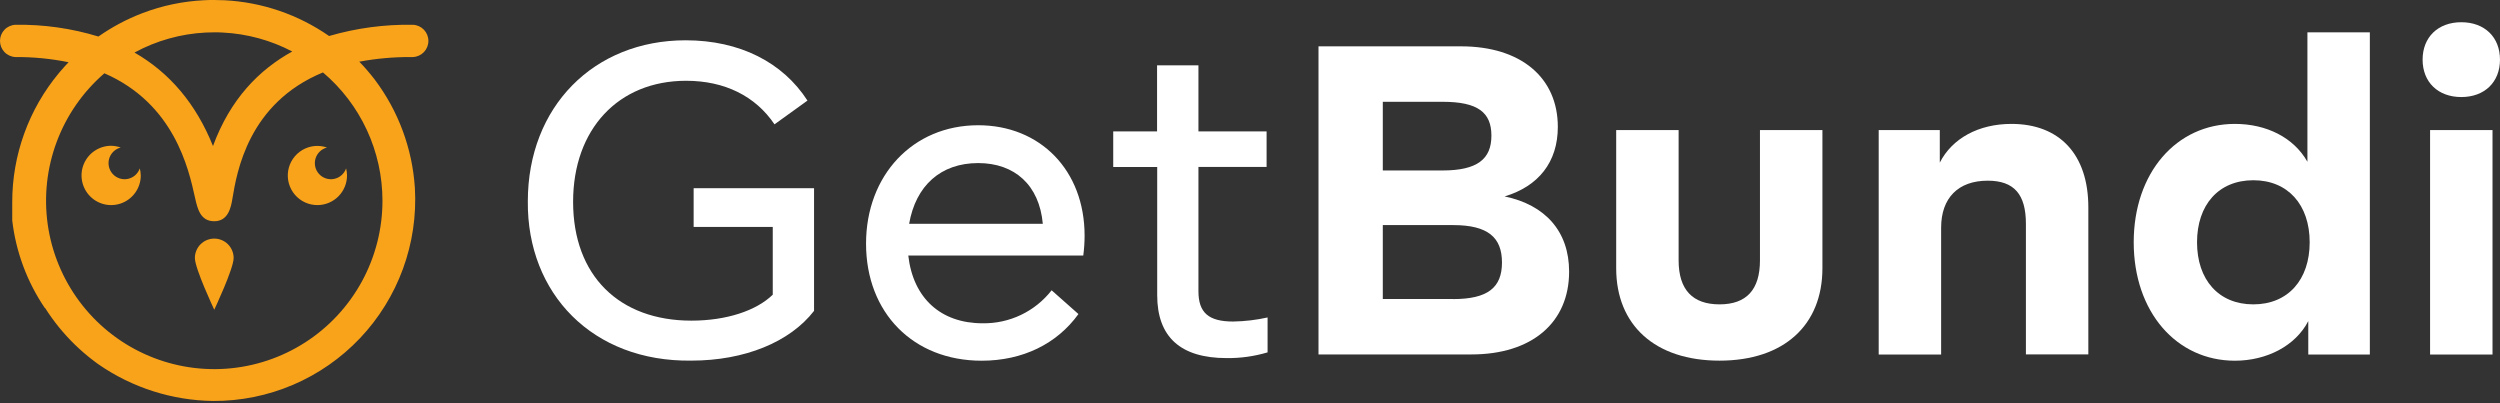
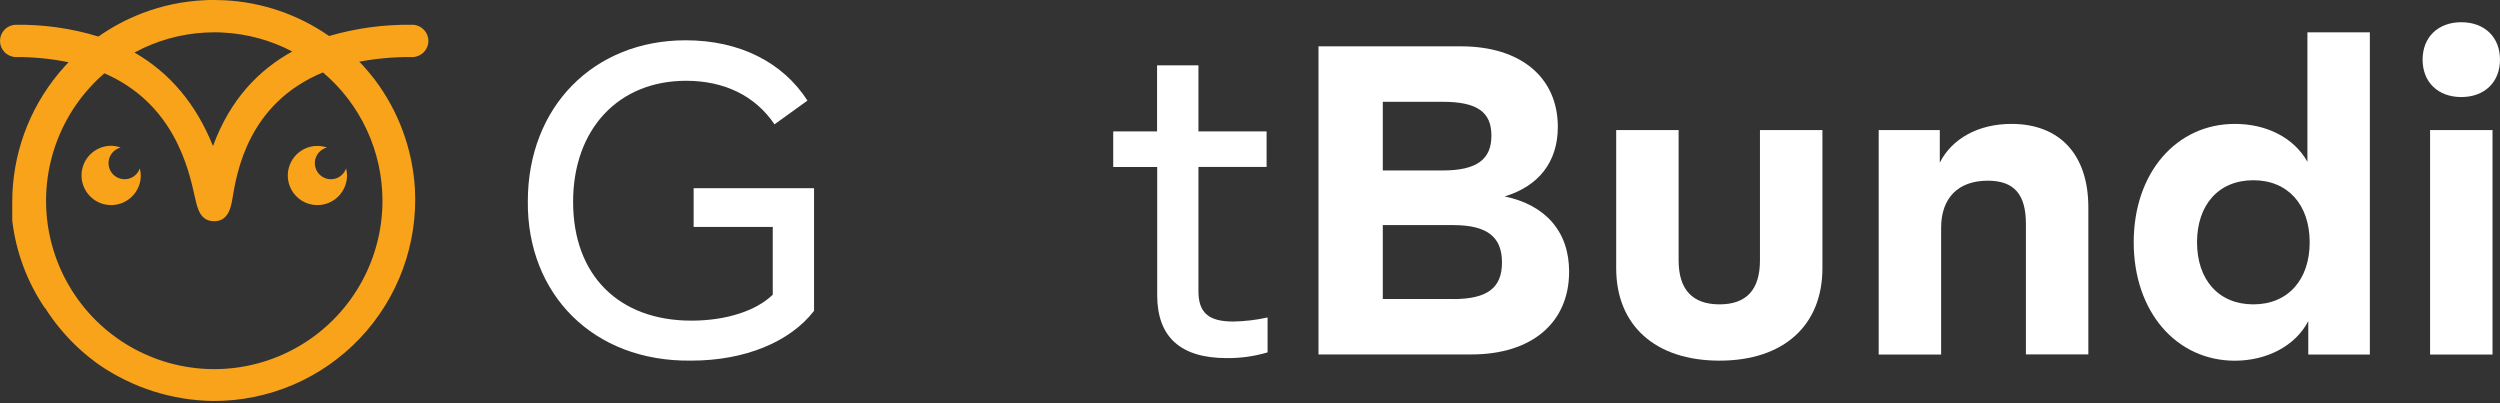
<svg xmlns="http://www.w3.org/2000/svg" width="248" height="40" viewBox="0 0 248 40" fill="none">
  <rect x="0" y="0" width="248" height="40" fill="#333333" stroke="none" />
  <path d="M68.809 18.667V22.509H76.657V29.233C75.04 30.812 72.076 31.808 68.585 31.808C61.432 31.808 56.852 27.356 56.852 20.019C56.852 12.815 61.344 8.013 68.061 8.013C71.9 8.013 74.955 9.542 76.83 12.335L80.1 9.978C77.657 6.186 73.383 3.997 68.017 3.997C58.901 3.997 52.36 10.588 52.36 19.975C52.272 29.1 58.771 35.912 68.585 35.773C73.863 35.773 78.355 33.937 80.754 30.838V18.667H68.809Z" fill="white" />
-   <path d="M107.592 23.381C107.592 16.875 103.172 12.424 97.036 12.424C90.537 12.424 85.912 17.4 85.912 24.168C85.912 31.021 90.581 35.782 97.383 35.782C101.443 35.782 104.842 34.12 106.982 31.154L104.321 28.797C103.51 29.835 102.469 30.671 101.281 31.239C100.092 31.807 98.788 32.091 97.472 32.07C93.327 32.07 90.581 29.58 90.101 25.346H107.462C107.548 24.695 107.591 24.038 107.592 23.381ZM90.186 22.203C90.843 18.411 93.327 16.177 97.036 16.177C100.657 16.177 103.1 18.36 103.447 22.203H90.186Z" fill="white" />
  <path d="M122.332 31.896C119.889 31.896 118.885 31.021 118.885 28.882V16.559H125.646V13.033H118.885V6.483H114.781V13.033H110.432V16.569H114.794V29.28C114.794 33.425 117.108 35.523 121.685 35.523C123.059 35.539 124.427 35.347 125.744 34.955V31.492C124.623 31.742 123.48 31.877 122.332 31.896Z" fill="white" />
  <path d="M149.258 19.485C152.616 18.48 154.536 16.079 154.536 12.588C154.536 7.697 150.871 4.597 144.94 4.597H130.795V35.16H145.972C151.95 35.16 155.656 32.016 155.656 26.945C155.656 22.961 153.301 20.326 149.258 19.485ZM137.174 10.098H143.106C146.597 10.098 147.948 11.147 147.948 13.46C147.948 15.773 146.553 16.91 143.106 16.91H137.174V10.098ZM144.154 29.659H137.174V22.329H144.154C147.601 22.329 148.996 23.552 148.996 26.041C148.996 28.531 147.588 29.669 144.141 29.669L144.154 29.659Z" fill="white" />
  <path d="M174.588 12.904V25.827C174.588 28.752 173.237 30.193 170.576 30.193C167.915 30.193 166.519 28.752 166.519 25.827V12.904H160.326V26.613C160.326 32.244 164.165 35.776 170.576 35.776C176.987 35.776 180.784 32.237 180.784 26.613V12.904H174.588Z" fill="white" />
  <path d="M199.54 12.291C196.266 12.291 193.649 13.732 192.428 16.133V12.904H186.367V35.169H192.56V22.594C192.56 19.627 194.262 17.924 197.182 17.924C199.802 17.924 200.97 19.277 200.97 22.202V35.157H207.163V20.588C207.172 15.305 204.294 12.291 199.54 12.291Z" fill="white" />
  <path d="M228.896 3.21V16.048C227.542 13.646 224.84 12.291 221.699 12.291C215.897 12.291 211.664 17.138 211.664 24.035C211.664 30.933 215.897 35.782 221.699 35.782C224.881 35.782 227.719 34.297 228.981 31.852V35.169H235.089V3.21H228.896ZM223.53 30.193C220.083 30.193 217.946 27.748 217.946 24.035C217.946 20.323 220.083 17.88 223.53 17.88C226.977 17.88 229.12 20.326 229.12 24.035C229.12 27.744 226.977 30.193 223.53 30.193Z" fill="white" />
  <path d="M244.161 2.205C241.85 2.205 240.322 3.69 240.322 5.918C240.322 8.145 241.85 9.627 244.161 9.627C246.471 9.627 247.999 8.142 247.999 5.918C247.999 3.693 246.481 2.205 244.161 2.205ZM241.064 12.904V35.169H247.257V12.904H241.064Z" fill="white" />
  <path d="M31.486 20.345C32.266 20.345 33.013 20.035 33.564 19.483C34.115 18.931 34.425 18.183 34.425 17.403C34.422 17.166 34.391 16.931 34.334 16.702C34.244 16.963 34.088 17.197 33.88 17.38C33.673 17.563 33.422 17.689 33.151 17.745C32.881 17.802 32.6 17.787 32.337 17.702C32.075 17.617 31.838 17.466 31.651 17.262C31.464 17.058 31.334 16.809 31.272 16.54C31.21 16.27 31.22 15.989 31.299 15.724C31.379 15.459 31.526 15.22 31.726 15.029C31.925 14.838 32.171 14.702 32.44 14.635C32.036 14.496 31.607 14.446 31.183 14.489C30.759 14.533 30.349 14.668 29.982 14.887C29.615 15.105 29.301 15.401 29.06 15.754C28.819 16.106 28.658 16.507 28.588 16.929C28.518 17.35 28.541 17.782 28.655 18.193C28.769 18.605 28.971 18.986 29.248 19.312C29.524 19.637 29.869 19.898 30.256 20.076C30.644 20.255 31.066 20.346 31.492 20.345H31.486Z" fill="#F9A31B" />
  <path d="M13.962 17.403C13.96 17.166 13.928 16.931 13.868 16.702C13.778 16.963 13.622 17.197 13.415 17.38C13.207 17.563 12.956 17.689 12.686 17.745C12.415 17.802 12.135 17.787 11.872 17.702C11.609 17.617 11.372 17.466 11.185 17.262C10.999 17.058 10.868 16.809 10.806 16.54C10.745 16.27 10.754 15.989 10.833 15.724C10.913 15.459 11.06 15.22 11.26 15.029C11.46 14.838 11.706 14.702 11.974 14.635C11.67 14.525 11.35 14.466 11.027 14.461C10.445 14.461 9.877 14.634 9.394 14.957C8.911 15.28 8.534 15.74 8.312 16.277C8.089 16.815 8.031 17.406 8.144 17.977C8.258 18.547 8.538 19.072 8.949 19.483C9.36 19.894 9.883 20.175 10.453 20.288C11.023 20.402 11.614 20.343 12.151 20.121C12.688 19.898 13.147 19.521 13.47 19.037C13.793 18.553 13.966 17.985 13.966 17.403H13.962Z" fill="#F9A31B" />
  <path d="M40.756 5.659H40.968C41.38 5.641 41.769 5.464 42.053 5.166C42.338 4.868 42.497 4.471 42.497 4.059C42.497 3.646 42.338 3.249 42.053 2.951C41.769 2.653 41.38 2.476 40.968 2.458C38.16 2.409 35.36 2.783 32.663 3.567H32.638C29.579 1.441 25.987 0.214 22.268 0.025C21.93 0.009 21.59 0 21.245 0C20.901 0 20.561 5.40027e-06 20.223 0.025C18.151 0.126 16.108 0.553 14.168 1.289L14.124 1.305C12.58 1.896 11.115 2.675 9.762 3.624C7.095 2.808 4.317 2.415 1.529 2.458C1.118 2.476 0.729 2.653 0.444 2.951C0.159 3.249 0 3.646 0 4.059C0 4.471 0.159 4.868 0.444 5.166C0.729 5.464 1.118 5.641 1.529 5.659C3.301 5.648 5.068 5.82 6.804 6.174C6.567 6.417 6.34 6.67 6.119 6.929L5.971 7.096L5.848 7.242C2.846 10.842 1.206 15.384 1.214 20.073V21.874C1.58 24.993 2.693 27.977 4.459 30.572C4.46 30.558 4.46 30.543 4.459 30.528C4.673 30.869 4.901 31.201 5.134 31.526L5.153 31.552C6.067 32.819 7.126 33.975 8.31 34.996C8.679 35.312 9.064 35.628 9.459 35.915L9.61 36.026L9.771 36.143C13.114 38.457 17.071 39.722 21.135 39.776C23.86 39.79 26.56 39.244 29.067 38.174C31.574 37.103 33.835 35.529 35.711 33.55C37.587 31.571 39.038 29.229 39.975 26.667C40.911 24.105 41.314 21.378 41.157 18.654C40.908 14.741 39.514 10.987 37.148 7.861C36.678 7.251 36.173 6.667 35.636 6.114H35.674C37.35 5.802 39.052 5.65 40.756 5.659ZM20.396 3.229C20.68 3.213 20.968 3.207 21.255 3.207C21.542 3.207 21.829 3.207 22.114 3.229C24.515 3.35 26.862 3.991 28.992 5.109C25.687 6.926 22.833 9.848 21.129 14.487C19.449 10.307 16.839 7.22 13.341 5.213C15.516 4.033 17.926 3.355 20.396 3.229ZM37.941 19.909C37.942 22.707 37.24 25.462 35.901 27.919C34.561 30.375 32.626 32.455 30.273 33.968C27.92 35.481 25.226 36.377 22.436 36.576C19.647 36.774 16.853 36.267 14.31 35.102C11.768 33.938 9.559 32.152 7.886 29.909C6.212 27.666 5.129 25.039 4.735 22.268C4.342 19.497 4.65 16.671 5.632 14.051C6.614 11.43 8.238 9.099 10.355 7.27C17.274 10.284 18.708 16.717 19.342 19.593C19.588 20.695 19.866 21.947 21.255 21.947C22.644 21.947 22.915 20.556 23.051 19.735C23.49 17.065 24.629 10.237 32.038 7.185C33.886 8.749 35.372 10.698 36.391 12.895C37.411 15.092 37.94 17.486 37.941 19.909Z" fill="#F9A31B" />
-   <path d="M23.177 25.593C23.177 25.083 22.974 24.593 22.614 24.232C22.253 23.871 21.764 23.669 21.254 23.669C20.744 23.669 20.256 23.871 19.895 24.232C19.535 24.593 19.332 25.083 19.332 25.593C19.332 26.654 21.254 30.724 21.254 30.724C21.254 30.724 23.177 26.654 23.177 25.593Z" fill="#F9A31B" />
</svg>